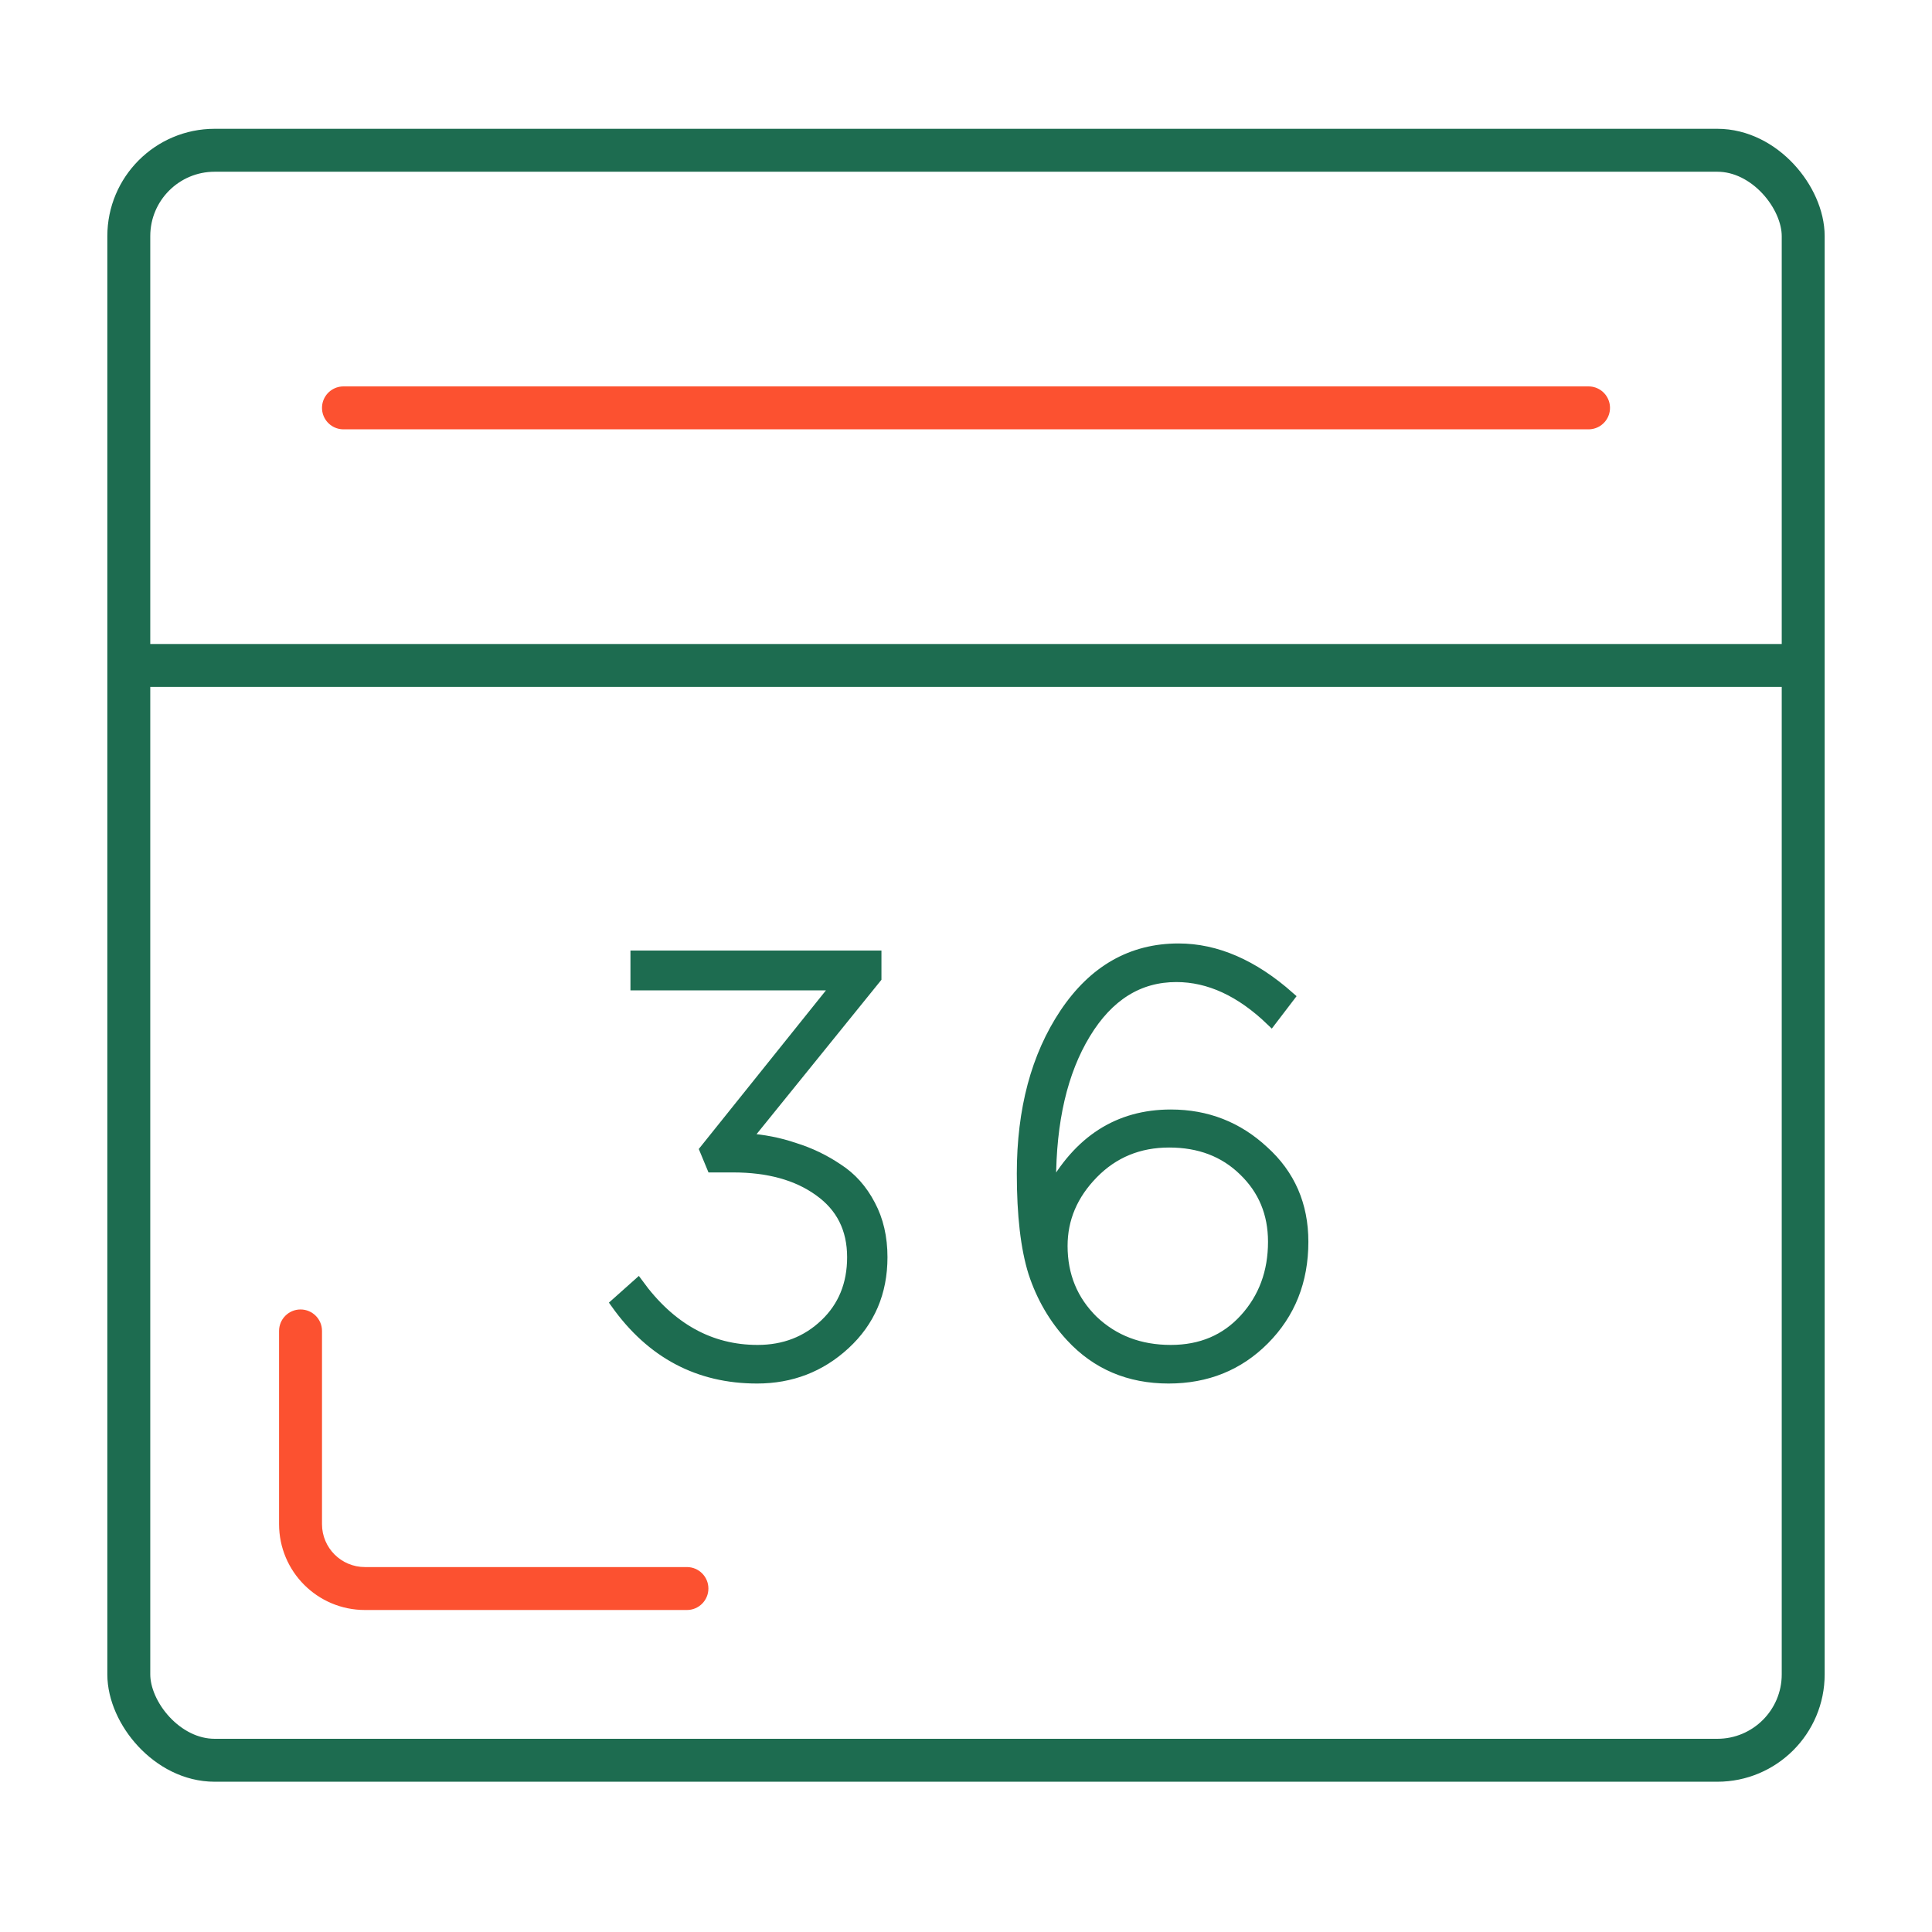
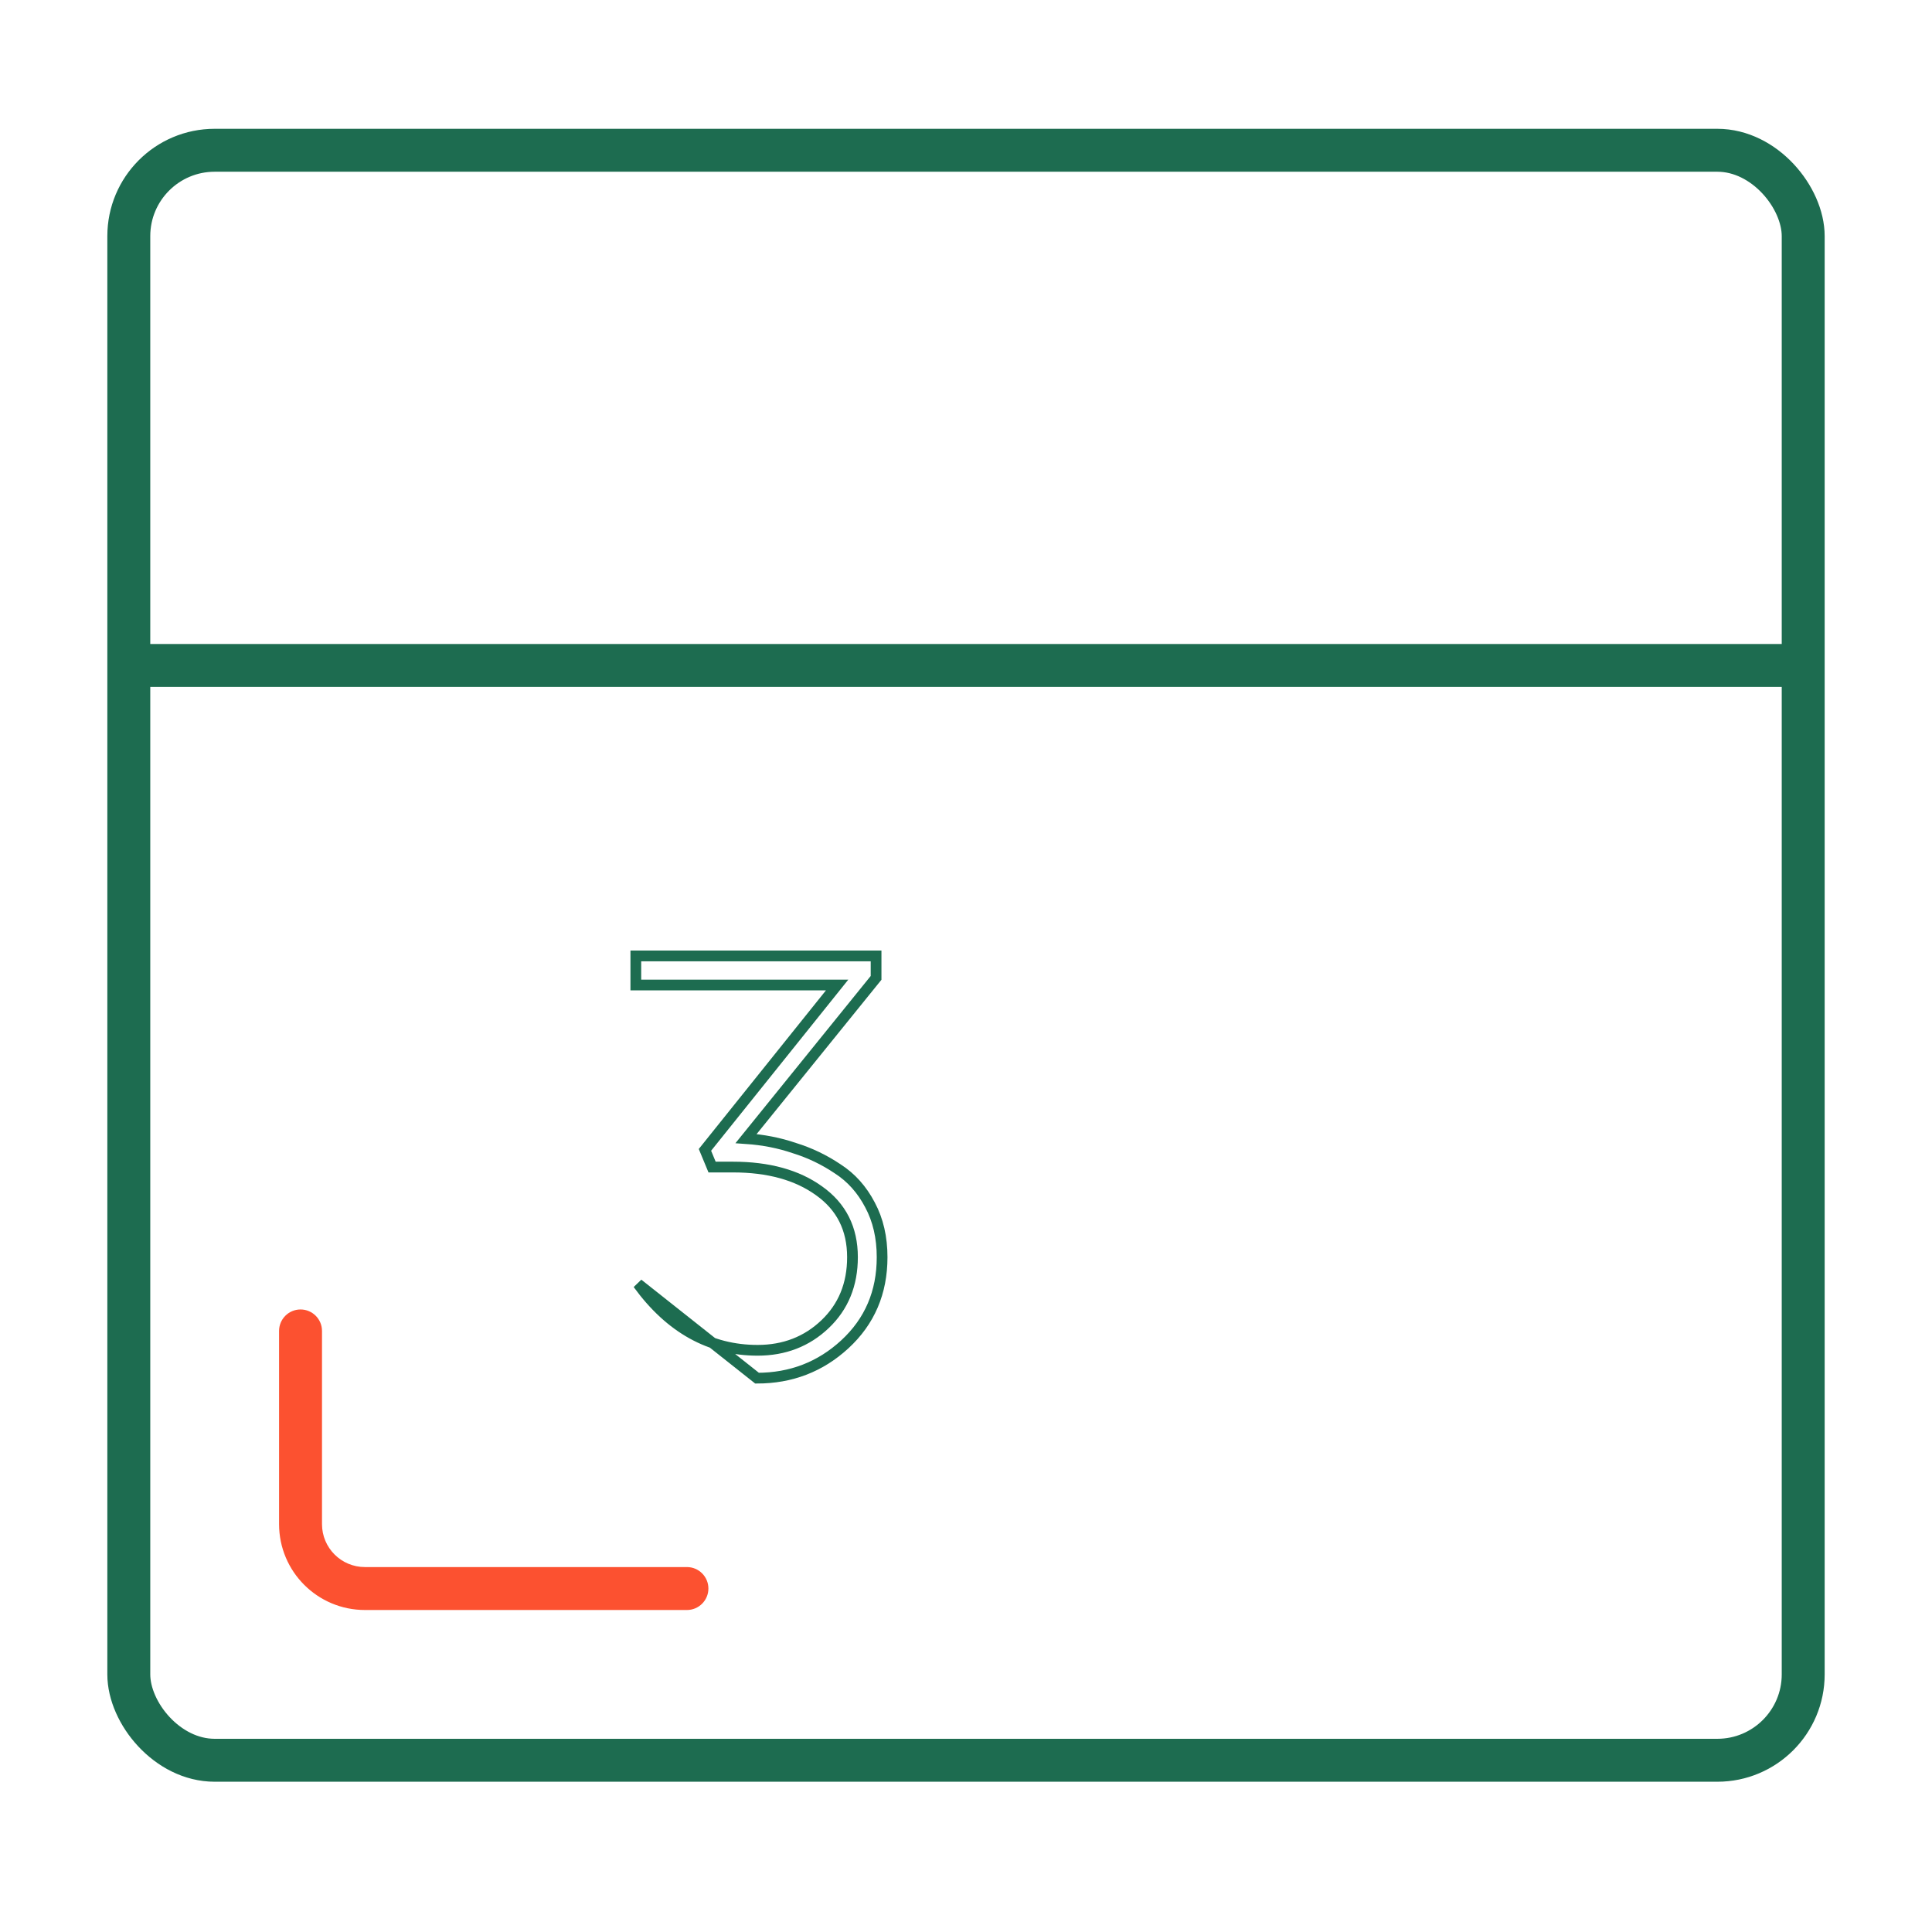
<svg xmlns="http://www.w3.org/2000/svg" width="90" height="90" viewBox="0 0 90 90" fill="none">
  <rect x="6" y="7" width="78" height="75" rx="4" stroke="#1D6C50" stroke-width="2" stroke-linecap="round" />
-   <path d="M35.266 64.2C32.541 64.2 30.352 63.04 28.699 60.719L29.721 59.808C31.22 61.87 33.077 62.902 35.292 62.902C36.535 62.902 37.583 62.496 38.434 61.686C39.286 60.876 39.712 59.835 39.712 58.565C39.712 57.239 39.193 56.207 38.153 55.471C37.131 54.734 35.794 54.366 34.142 54.366H33.171L32.839 53.565L38.997 45.885H29.619V44.531H40.811V45.553L34.755 53.04C35.556 53.095 36.305 53.242 37.004 53.482C37.719 53.703 38.392 54.025 39.022 54.449C39.653 54.854 40.155 55.415 40.53 56.134C40.904 56.834 41.092 57.644 41.092 58.565C41.092 60.204 40.513 61.557 39.354 62.625C38.213 63.675 36.85 64.2 35.266 64.2Z" fill="#1D6C50" />
-   <path d="M54.439 64.2C52.599 64.2 51.083 63.555 49.891 62.266C49.107 61.419 48.528 60.425 48.153 59.283C47.795 58.141 47.617 56.603 47.617 54.67C47.617 51.686 48.281 49.2 49.61 47.211C50.955 45.204 52.718 44.2 54.899 44.2C56.654 44.2 58.374 44.946 60.06 46.438L59.217 47.542C57.803 46.18 56.33 45.498 54.797 45.498C53.042 45.498 51.628 46.382 50.555 48.15C49.482 49.918 48.945 52.22 48.945 55.056V55.526C50.24 53.132 52.105 51.935 54.541 51.935C56.211 51.935 57.65 52.496 58.859 53.62C60.086 54.725 60.699 56.134 60.699 57.846C60.699 59.67 60.094 61.189 58.885 62.404C57.693 63.601 56.211 64.2 54.439 64.2ZM54.541 62.902C55.955 62.902 57.105 62.414 57.991 61.438C58.877 60.462 59.319 59.264 59.319 57.846C59.319 56.52 58.859 55.415 57.94 54.531C57.037 53.648 55.878 53.206 54.465 53.206C53.051 53.206 51.867 53.694 50.913 54.67C49.959 55.646 49.482 56.769 49.482 58.04C49.482 59.421 49.959 60.581 50.913 61.52C51.884 62.441 53.093 62.902 54.541 62.902Z" fill="#1D6C50" />
-   <path d="M35.266 64.2C32.541 64.2 30.352 63.04 28.699 60.719L29.721 59.808C31.22 61.87 33.077 62.902 35.292 62.902C36.535 62.902 37.583 62.496 38.434 61.686C39.286 60.876 39.712 59.835 39.712 58.565C39.712 57.239 39.193 56.207 38.153 55.471C37.131 54.734 35.794 54.366 34.142 54.366H33.171L32.839 53.565L38.997 45.885H29.619V44.531H40.811V45.553L34.755 53.04C35.556 53.095 36.305 53.242 37.004 53.482C37.719 53.703 38.392 54.025 39.022 54.449C39.653 54.854 40.155 55.415 40.53 56.134C40.904 56.834 41.092 57.644 41.092 58.565C41.092 60.204 40.513 61.557 39.354 62.625C38.213 63.675 36.85 64.2 35.266 64.2Z" stroke="#1D6C50" stroke-width="0.5" />
-   <path d="M54.439 64.2C52.599 64.2 51.083 63.555 49.891 62.266C49.107 61.419 48.528 60.425 48.153 59.283C47.795 58.141 47.617 56.603 47.617 54.67C47.617 51.686 48.281 49.2 49.61 47.211C50.955 45.204 52.718 44.2 54.899 44.2C56.654 44.2 58.374 44.946 60.06 46.438L59.217 47.542C57.803 46.18 56.33 45.498 54.797 45.498C53.042 45.498 51.628 46.382 50.555 48.15C49.482 49.918 48.945 52.22 48.945 55.056V55.526C50.24 53.132 52.105 51.935 54.541 51.935C56.211 51.935 57.65 52.496 58.859 53.62C60.086 54.725 60.699 56.134 60.699 57.846C60.699 59.67 60.094 61.189 58.885 62.404C57.693 63.601 56.211 64.2 54.439 64.2ZM54.541 62.902C55.955 62.902 57.105 62.414 57.991 61.438C58.877 60.462 59.319 59.264 59.319 57.846C59.319 56.52 58.859 55.415 57.94 54.531C57.037 53.648 55.878 53.206 54.465 53.206C53.051 53.206 51.867 53.694 50.913 54.67C49.959 55.646 49.482 56.769 49.482 58.04C49.482 59.421 49.959 60.581 50.913 61.52C51.884 62.441 53.093 62.902 54.541 62.902Z" stroke="#1D6C50" stroke-width="0.5" />
+   <path d="M35.266 64.2L29.721 59.808C31.22 61.87 33.077 62.902 35.292 62.902C36.535 62.902 37.583 62.496 38.434 61.686C39.286 60.876 39.712 59.835 39.712 58.565C39.712 57.239 39.193 56.207 38.153 55.471C37.131 54.734 35.794 54.366 34.142 54.366H33.171L32.839 53.565L38.997 45.885H29.619V44.531H40.811V45.553L34.755 53.04C35.556 53.095 36.305 53.242 37.004 53.482C37.719 53.703 38.392 54.025 39.022 54.449C39.653 54.854 40.155 55.415 40.53 56.134C40.904 56.834 41.092 57.644 41.092 58.565C41.092 60.204 40.513 61.557 39.354 62.625C38.213 63.675 36.85 64.2 35.266 64.2Z" stroke="#1D6C50" stroke-width="0.5" />
  <path d="M32 75C32.552 75 33 74.552 33 74C33 73.448 32.552 73 32 73V75ZM15 62C15 61.448 14.552 61 14 61C13.448 61 13 61.448 13 62H15ZM17 75H32V73H17V75ZM15 71V62H13V71H15ZM17 73C15.895 73 15 72.105 15 71H13C13 73.209 14.791 75 17 75V73Z" fill="#FC5130" />
-   <line x1="16" y1="19" x2="74" y2="19" stroke="#FC5130" stroke-width="2" stroke-linecap="round" />
  <line x1="7" y1="31" x2="83" y2="31" stroke="#1D6C50" stroke-width="2" stroke-linecap="round" />
</svg>